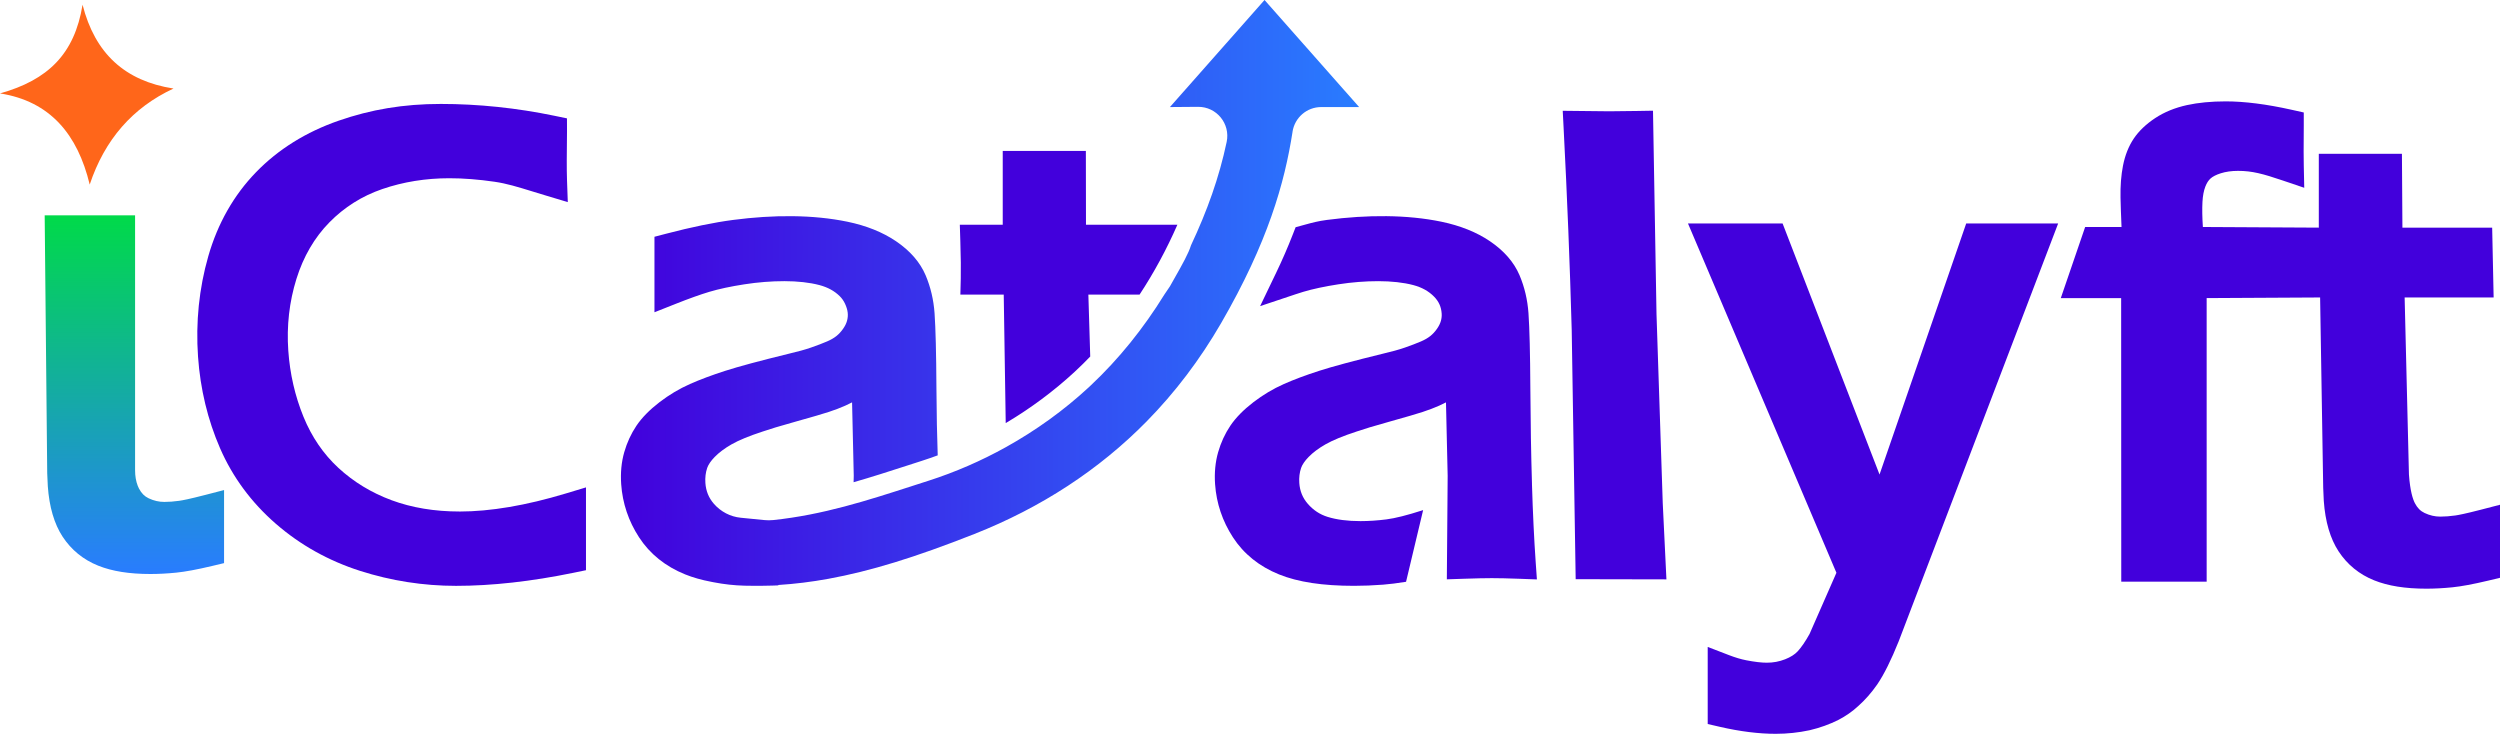
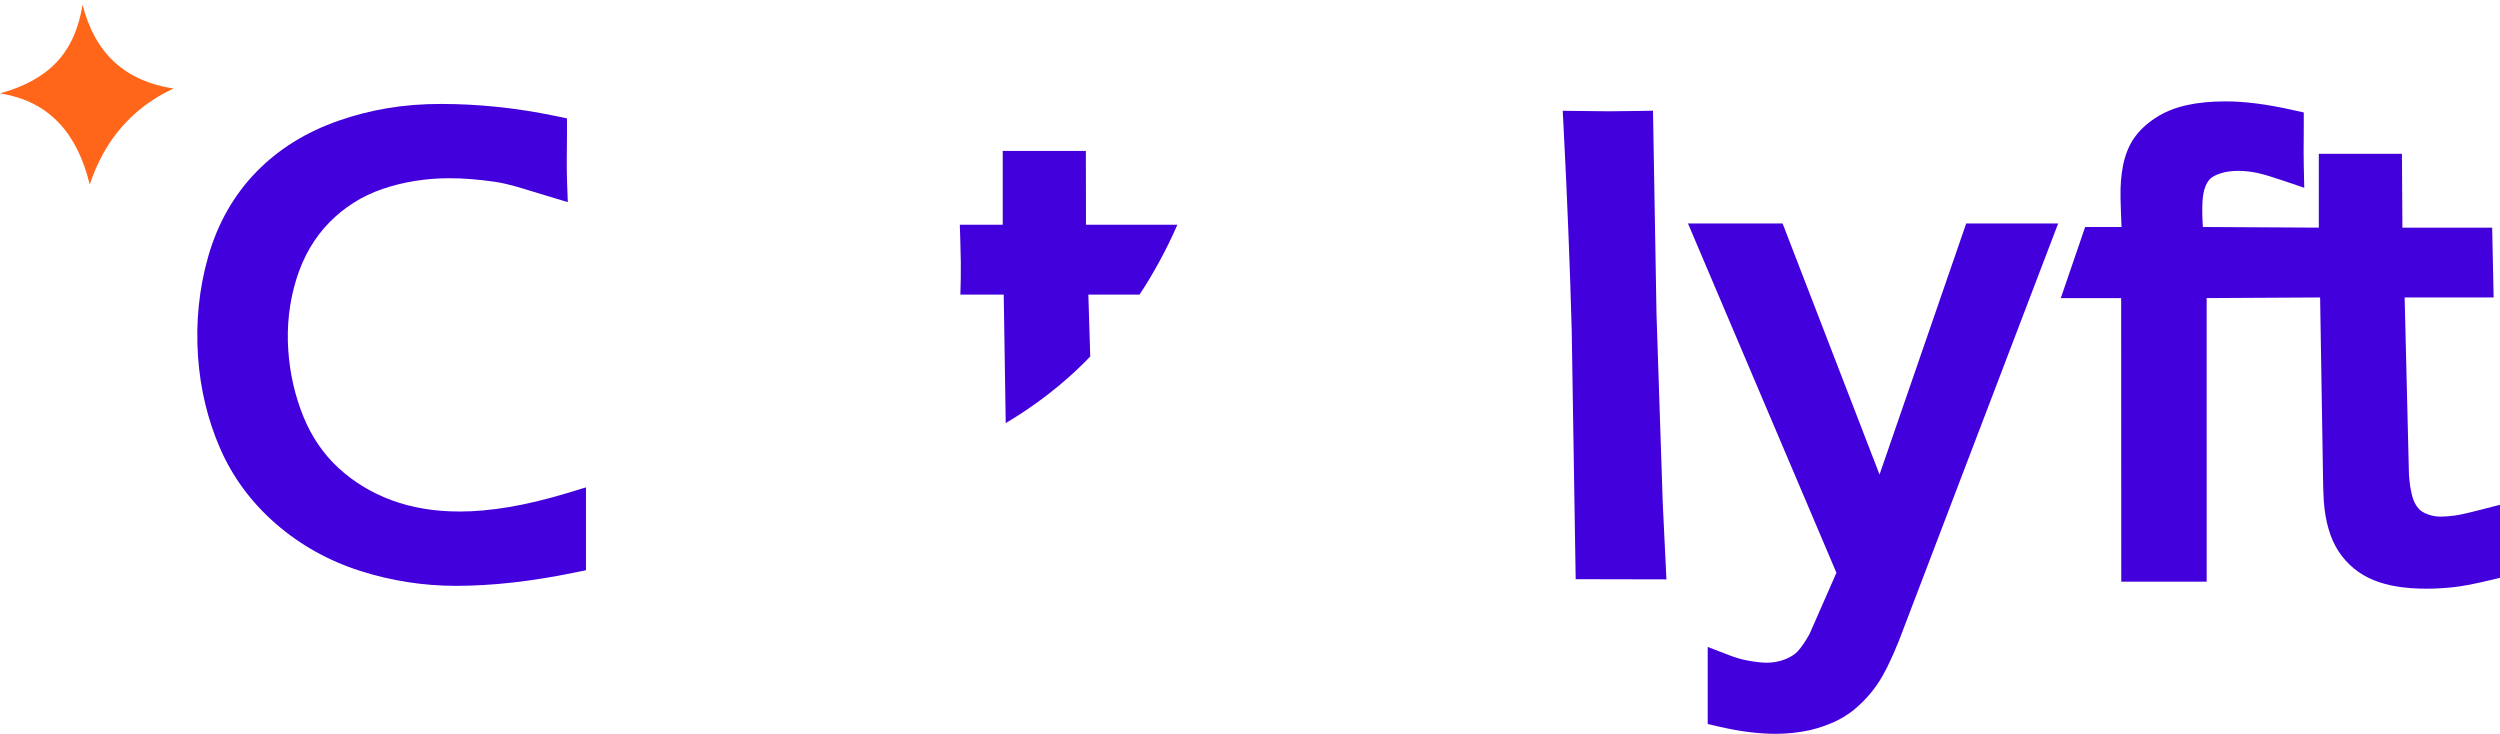
<svg xmlns="http://www.w3.org/2000/svg" id="Logo" viewBox="0 0 1855.93 544.77">
  <defs>
    <style>      .cls-1 {        fill: url(#linear-gradient-2);      }      .cls-2 {        fill: #ff661a;      }      .cls-3 {        fill: #4200dc;      }      .cls-4 {        fill: url(#linear-gradient);      }    </style>
    <linearGradient id="linear-gradient" x1="460.95" y1="217.44" x2="1008.98" y2="217.44" gradientUnits="userSpaceOnUse">
      <stop offset="0" stop-color="#4200dc" />
      <stop offset="1" stop-color="#297cff" />
    </linearGradient>
    <linearGradient id="linear-gradient-2" x1="99.76" y1="426.11" x2="99.76" y2="159.85" gradientUnits="userSpaceOnUse">
      <stop offset="0" stop-color="#297cff" />
      <stop offset="1" stop-color="#00da49" />
    </linearGradient>
  </defs>
  <g id="Colored_Logo" data-name="Colored Logo">
-     <path class="cls-4" d="M959.53,97.81c1.64-10.53,10.64-18.33,21.29-18.33h28.16L938.75,0l-70.23,79.48,20.88-.17c13.77-.11,24.09,12.55,21.25,26.03-5.57,26.4-14.42,51.09-26.48,76.76-1.76,5.82-6.43,14.23-12.35,24.62-1.33,2.33-2.49,4.36-3.28,5.83l-4.16,6.15c-15.46,25.05-33.81,47.86-54.42,67.22-.54,.5-1.06,1.02-1.6,1.52-18.54,17.16-39.3,32.11-61.51,44.46-18.31,10.18-37.6,18.59-57.49,24.97-3.67,1.18-7.31,2.35-10.93,3.52-34.7,11.22-67.53,21.83-104.49,25.7-2.16,.23-4.35,.21-6.51,0l-17.56-1.74c-7.7-.76-14.78-4.49-19.88-10.31,0,0-.02-.02-.02-.03-3.83-4.4-5.89-9.45-6.31-15.45-.28-4.02,.17-7.74,1.34-11.2,.88-2.49,2.74-5.22,5.53-8.09,3.21-3.3,7.42-6.46,12.53-9.38,5.38-3.07,13.11-6.26,22.98-9.48l.26-.09c4.67-1.64,12.92-4.12,24.5-7.36,12.17-3.4,20.17-5.74,24.46-7.15,4.46-1.46,8.61-3.04,12.33-4.7,1.72-.77,3.38-1.57,4.96-2.4l1.25,54.49-.12,4.8c13.25-3.79,26.47-8.06,39.97-12.43,3.64-1.18,7.29-2.36,10.97-3.54,3.86-1.24,7.7-2.59,11.51-3.98-.51-16.75-.82-27.79-.95-49.82-.15-26.24-.61-44.46-1.39-55.68-.7-9.95-2.93-19.43-6.64-28.19-4.1-9.66-11.5-18.17-21.99-25.28-9.87-6.69-22-11.56-36.04-14.47-25.55-5.29-54.92-5.25-84.9-1.33-14.13,1.85-30.83,5.29-49.65,10.22l-8.72,2.28v56.05l15.99-6.34c9.79-3.88,18.11-6.85,24.72-8.83,7.15-2.14,15.91-4.01,26.04-5.58,10.08-1.56,20.08-2.35,29.72-2.35s18.77,.99,26.06,2.93c6.11,1.63,11,4.3,14.94,8.15,1.65,1.61,2.99,3.53,3.97,5.62,2.16,4.65,2.69,8.54,1.48,12.85-.52,1.88-1.5,3.84-2.89,5.83-1.49,2.14-3.17,3.94-4.96,5.37-1.88,1.49-4.22,2.84-6.94,4-3.4,1.46-7.42,3-11.94,4.56-4.39,1.52-9.86,3.04-16.41,4.56-21.77,5.33-37.2,9.48-47.16,12.68-9.94,3.2-18.78,6.5-26.26,9.82-7.95,3.53-15.57,8.07-22.65,13.52-7.35,5.65-13.1,11.52-17.1,17.46-3.96,5.9-7.01,12.52-9.06,19.69-2.08,7.3-2.84,15.28-2.25,23.72,.99,14.13,5.44,27.38,13.24,39.37,8.04,12.37,19.59,21.65,34.33,27.6,5.66,2.28,12.14,4.12,19.36,5.48l1.79,.35c7.56,1.47,15.24,2.33,22.94,2.52,2.31,.06,4.61,.09,6.91,.09,.25,0,.49,0,.87-.02,1.26,.02,2.53,.03,3.82,.03,2.77,0,5.73-.06,9.06-.17l4.15-.15,.36-.31c12.18-.77,24.35-2.27,37.08-4.59,30.87-5.62,64.25-15.87,108.23-33.23,49.58-19.57,92.6-47.67,127.86-83.51,21.11-21.46,39.73-46.02,55.34-72.99,34.8-60.14,47.15-104.13,53.07-142.13Z" />
    <g>
      <path class="cls-2" d="M128.79,65.74q-45.49,21.15-62.19,71.28C57.67,99.83,37.22,75.16,0,69.35,35.53,59.39,55.35,40.18,61.29,3.51c9.18,36.06,31.32,56.59,67.5,62.22Z" />
-       <path class="cls-1" d="M151.73,367.58c-10.99,2.85-16.19,3.85-18.61,4.19h0c-3.98,.56-7.72,.84-11.12,.84-3.99,0-7.8-.88-11.65-2.69-3.08-1.44-5.37-3.76-7.21-7.3-.3-.58-.6-1.25-.9-2-1.3-3.34-1.96-7.2-1.96-11.47V159.85H33.17l1.88,191.1v.28c.16,4.48,.3,7.74,.44,9.68,1.08,15.41,4.78,28.03,11,37.51,6.45,9.83,15.34,17.07,26.43,21.52,10.37,4.16,23.05,6.18,38.78,6.18,6.04,0,12.48-.34,19.14-1.01,6.78-.68,15.46-2.3,26.52-4.93l8.98-2.14v-54.24l-14.61,3.79Z" />
    </g>
    <g>
      <path class="cls-3" d="M1234.39,373.94l-4.65-140.87-2.6-150.89-11.67,.2c-9.3,.16-16.35,.24-20.8,.24,0,0-34.54-.37-34.54-.37l.64,12.42c2.67,51.66,4.7,102.27,6.03,150.39l2.94,184.91,67.37,.14-2.71-56.15Z" />
      <path class="cls-3" d="M1459.65,165.9l-64.34,186.38-71.96-186.38h-70.24l110.2,259.31-19.95,45.44c-3.12,5.59-6.09,9.93-8.83,12.9-2.16,2.33-5.29,4.31-9.3,5.88-4.39,1.71-8.84,2.54-13.58,2.54-3.97,0-9.11-.61-15.25-1.8-3.9-.76-8.19-2.04-12.77-3.8l-15.87-6.1v57.22l9.06,2.09c14.92,3.44,28.85,5.18,41.4,5.18,8.53,0,16.98-.89,25.1-2.64l.22-.05c7.55-1.78,14.65-4.33,21.23-7.63,5.45-2.82,10.4-6.27,14.71-10.26,5.1-4.53,9.83-9.9,14.16-16.11,5.1-7.55,10.31-18.04,15.94-32.07l118.34-310.1h-68.24Z" />
-       <path class="cls-3" d="M1137.3,359.25c-.66-21.64-1.06-45.53-1.21-71.03-.15-26.23-.61-44.44-1.39-55.69-.7-9.95-2.93-19.44-6.64-28.19-4.1-9.66-11.5-18.17-21.99-25.28-9.87-6.69-22-11.55-36.04-14.47-25.54-5.29-54.92-5.25-84.9-1.33-6.63,.87-10.98,2.06-16.02,3.44l-7.28,1.98-2.14,5.49c-3.71,9.52-7.83,19.01-12.25,28.19l-11.97,24.9,26.2-8.76c2.04-.68,3.97-1.3,5.78-1.84,7.15-2.13,15.91-4.01,26.04-5.58,10.07-1.56,20.07-2.35,29.72-2.35s18.77,.99,26.06,2.93c6.31,1.69,11.32,4.48,15.32,8.54,3.52,3.57,5.32,7.56,5.66,12.56,.13,1.83-.07,3.64-.59,5.52-.53,1.88-1.5,3.84-2.89,5.83-1.49,2.14-3.17,3.94-4.97,5.37-1.88,1.49-4.21,2.83-6.93,4-3.4,1.46-7.42,2.99-11.94,4.56-4.39,1.52-9.86,3.04-16.41,4.56-21.78,5.34-37.21,9.48-47.16,12.68-9.94,3.2-18.78,6.5-26.26,9.82-7.95,3.53-15.57,8.08-22.65,13.52-7.35,5.65-13.1,11.52-17.1,17.46-3.96,5.89-7.01,12.52-9.06,19.69-2.08,7.3-2.84,15.28-2.25,23.72,.99,14.13,5.45,27.38,13.24,39.37,8.03,12.37,19.58,21.65,34.33,27.61,14.07,5.68,32.29,8.44,55.69,8.44,6.74,0,13.96-.29,21.49-.86,4.83-.37,10.52-1.09,17.02-2.14l12.68-53.22-.62,.2c-11.18,3.61-20.12,5.86-26.58,6.69-6.68,.86-13.18,1.29-19.3,1.29-9.53,0-17.75-1.06-24.42-3.15-5.79-1.81-10.6-4.98-14.7-9.69-3.83-4.39-5.89-9.45-6.31-15.45-.28-4.03,.17-7.74,1.34-11.2,.88-2.5,2.74-5.22,5.53-8.1,3.21-3.3,7.42-6.46,12.53-9.38,5.38-3.07,13.11-6.26,22.98-9.48l.26-.09c4.67-1.64,12.91-4.12,24.5-7.36,12.17-3.4,20.17-5.74,24.46-7.15,4.45-1.46,8.6-3.04,12.33-4.7,1.72-.77,3.38-1.57,4.96-2.4l1.25,54.58-.15,19.55-.06,7.41-.4,49.83,12.17-.41c9.17-.31,16.3-.47,21.19-.47,5.2,0,12.1,.16,20.51,.47l12.99,.48-.91-12.97c-1.18-16.93-2.11-36.42-2.76-57.92Z" />
      <path class="cls-3" d="M1841.32,378.49c-10.99,2.85-16.19,3.85-18.61,4.19h0c-3.97,.56-7.71,.84-11.11,.84-3.99,0-7.8-.88-11.65-2.69-3.08-1.44-5.37-3.76-7.2-7.28-1.54-2.95-3.55-9.04-4.42-21.27l-3.2-131.45h66.07l-1.09-51.84h-66.63l-.36-54.79h-61.71v54.79l-86.06-.48c-.48-7.12-.59-13.36-.31-18.57,.24-4.57,.97-8.45,2.18-11.52,1-2.55,2.28-4.54,3.82-5.91,1.62-1.46,4.22-2.79,7.52-3.84,3.78-1.21,8.12-1.82,12.89-1.82,10.42,0,18.37,2.13,33.37,7.21l15.78,5.35-.35-16.65c-.15-7.35-.1-13.4-.05-19.8,.03-3.27,.05-6.57,.05-10.09v-9.36l-9.13-2.04c-18.45-4.12-34.86-6.21-48.77-6.21-10.76,0-20.45,.93-28.8,2.76-8.92,1.96-16.84,5.19-23.54,9.61-6.79,4.48-12.16,9.59-15.94,15.2-3.8,5.63-6.51,12.42-8.03,20.19-1.38,7.04-2,14.98-1.83,23.6,.11,5.58,.36,12.92,.75,21.91h-27.01l-18.08,52.79h44.81l.08,210.5h63.4V221.3l84.23-.47,2.29,141.3c.15,4.48,.3,7.74,.43,9.68,1.08,15.41,4.78,28.03,11,37.51,6.45,9.83,15.34,17.08,26.43,21.52,10.36,4.16,23.05,6.18,38.78,6.18,6.03,0,12.47-.34,19.15-1.01,6.78-.68,15.46-2.3,26.52-4.93l8.98-2.14v-54.24l-14.61,3.79Z" />
      <path class="cls-3" d="M874.02,166.85h-67.82l-.09-54.79h-61.71v54.79h-31.86l.38,12.05c.38,12.05,.49,21.41,.33,27.81l-.3,11.98h32.19l1.48,95.4c18.38-10.89,35.62-23.67,51.21-38.09,3.93-3.64,7.77-7.43,11.53-11.32l-1.39-45.98h38.01c10.73-16.31,20.15-33.72,28.07-51.84Z" />
      <path class="cls-3" d="M341.05,379.73c-18.45,0-35.42-2.83-50.44-8.41h0c-14.89-5.53-28.15-13.59-39.4-23.98-11.11-10.25-19.83-23.02-25.92-37.95-6.28-15.38-10.07-31.9-11.27-49.08-1.29-18.39,.75-36.3,6.04-53.26,5.16-16.56,13.38-30.66,24.43-41.93,11.06-11.28,24.29-19.62,39.32-24.77,15.54-5.33,32.27-8.03,49.71-8.03,10.45,0,21.76,.88,33.62,2.61,9.01,1.32,16.77,3.7,28.52,7.31,3.14,.96,6.52,2,10.24,3.12l15.61,4.68-.58-16.29c-.3-8.53-.16-20.92-.06-29.12,.04-3.2,.07-5.77,.06-7.28l-.03-9.48-9.28-1.92c-28.1-5.83-56.49-8.79-84.37-8.79s-51.98,4.17-75.74,12.39c-24.26,8.4-44.93,21.27-61.42,38.27-16.56,17.07-28.5,38.08-35.48,62.46-6.83,23.83-9.39,48.91-7.6,74.52,1.68,24.01,7.18,46.86,16.34,67.92,9.32,21.45,23.27,40.33,41.45,56.13,18.06,15.7,39.09,27.45,62.51,34.94,23.06,7.38,47.02,11.12,71.22,11.12,26.53,0,55.86-3.26,87.15-9.69l9.33-1.92v-61.48l-15.06,4.54c-29.42,8.88-55.96,13.38-78.9,13.38Z" />
    </g>
  </g>
</svg>